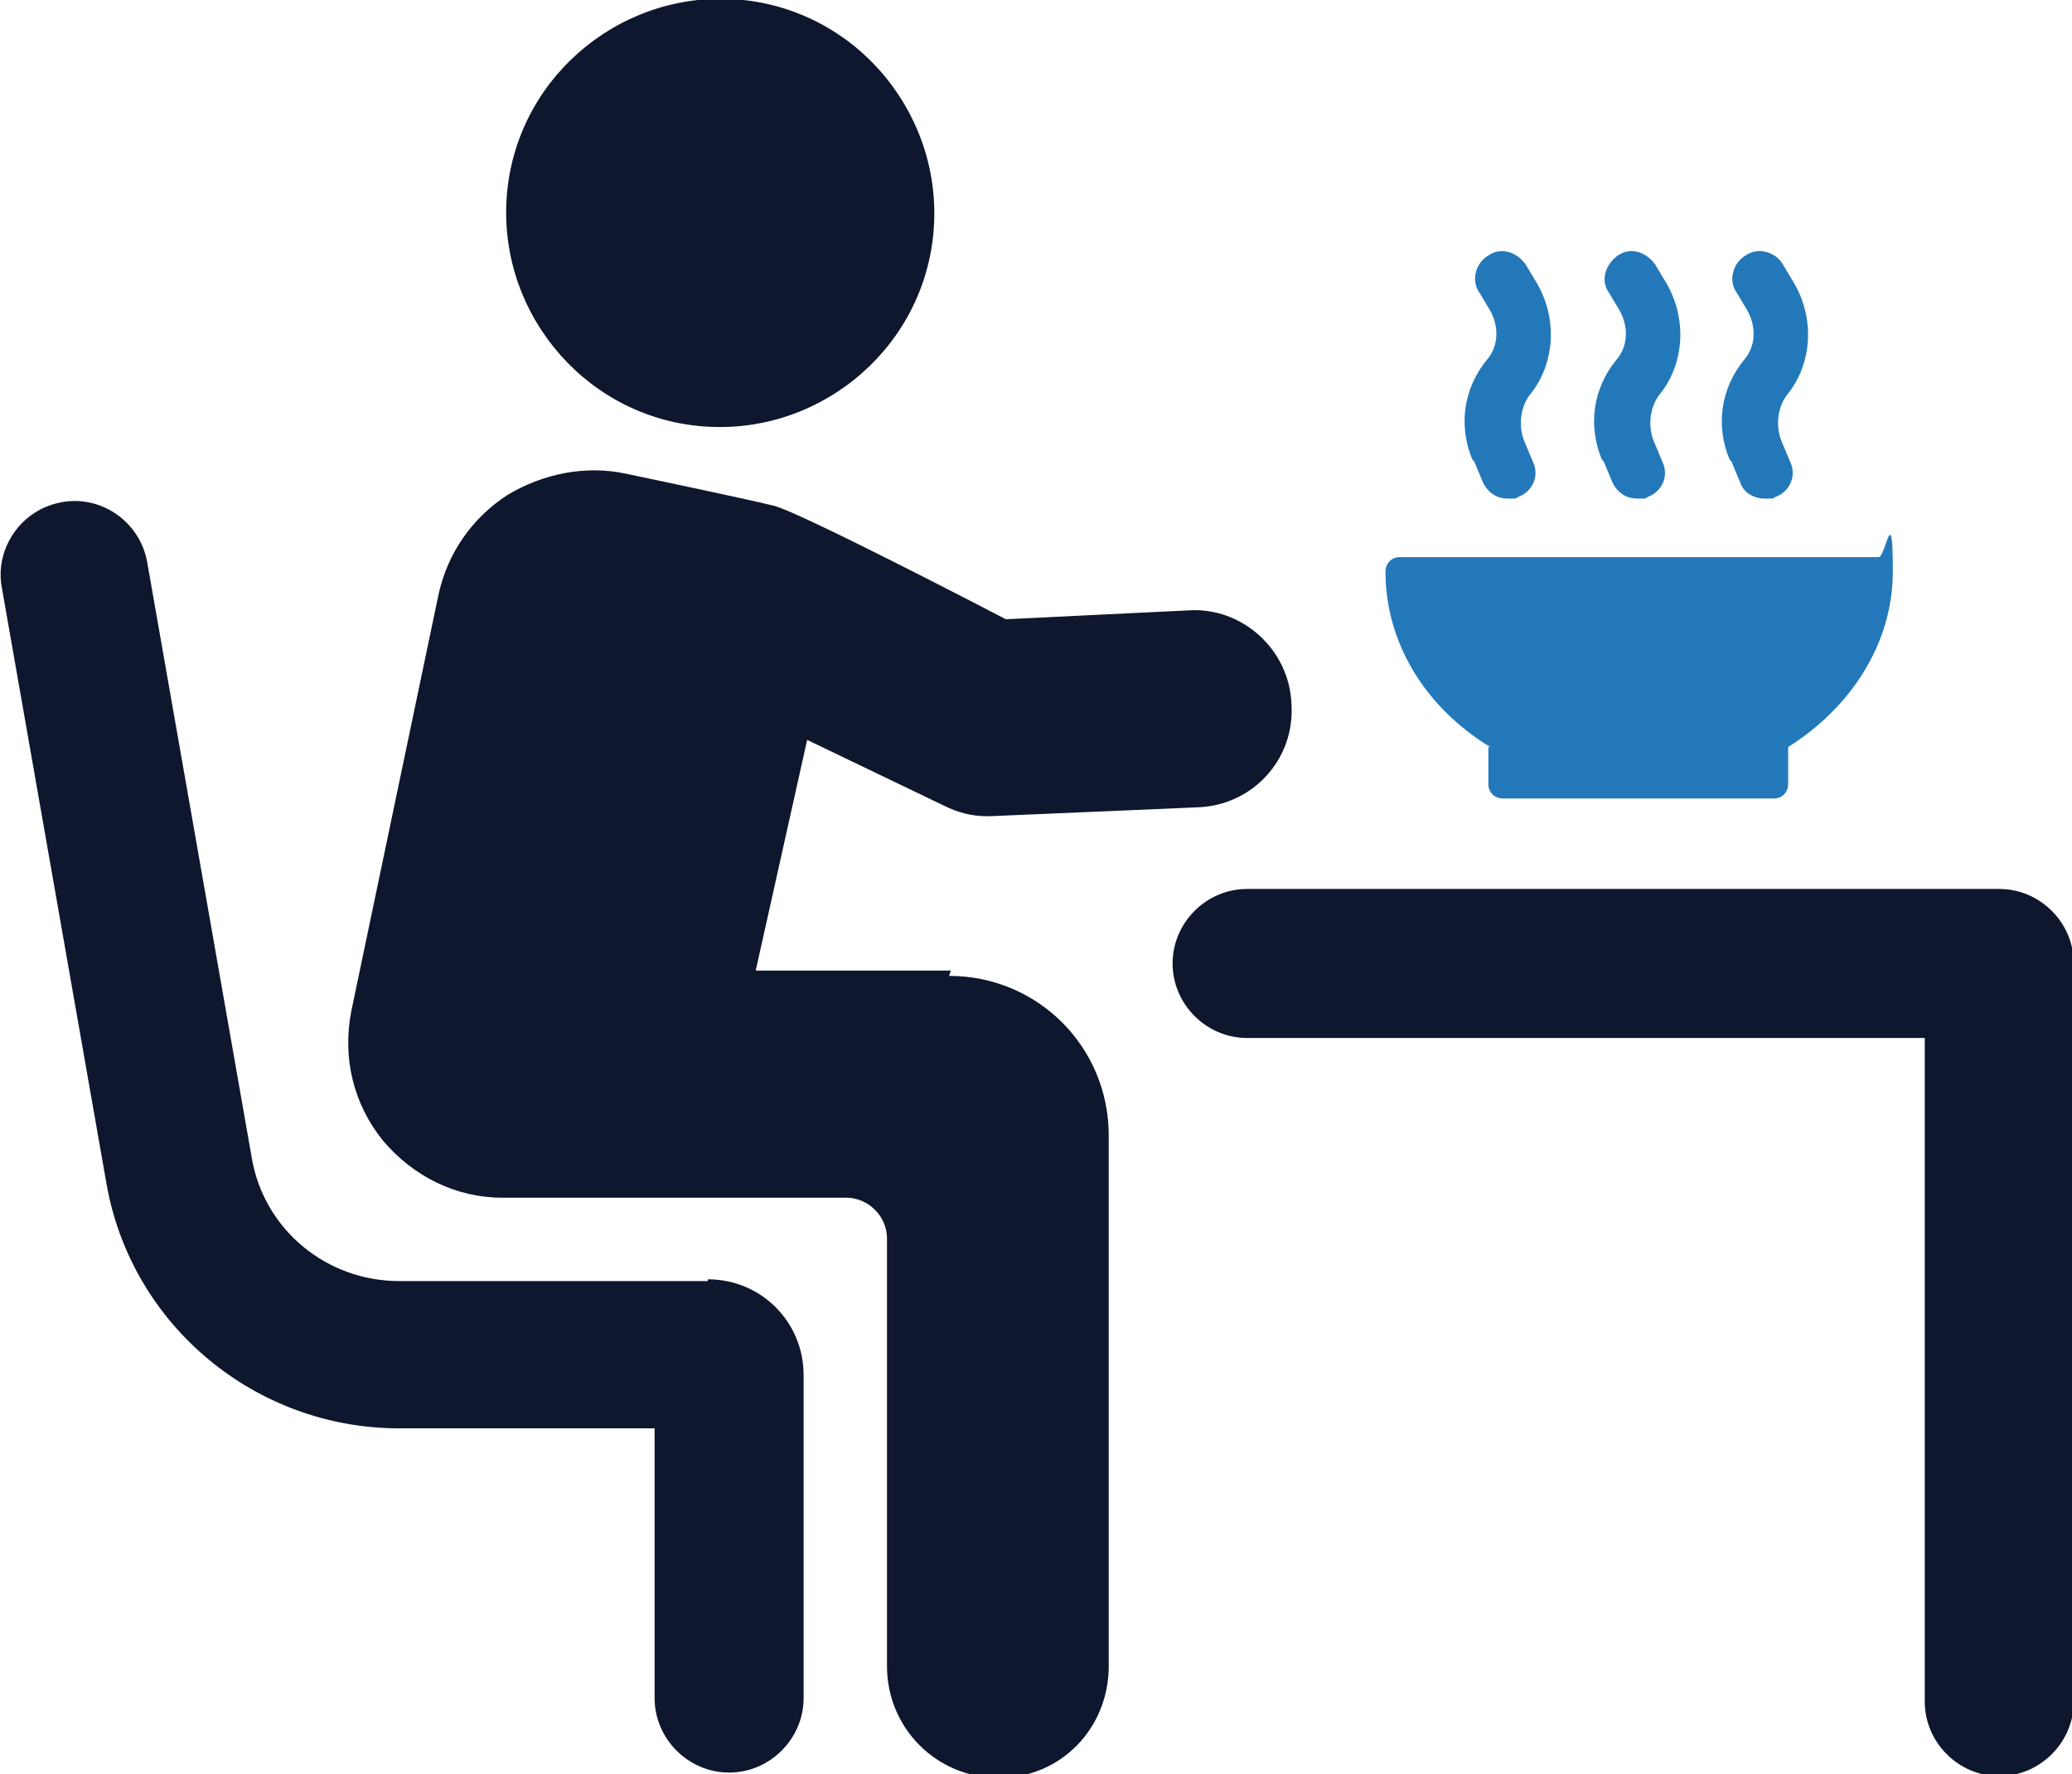
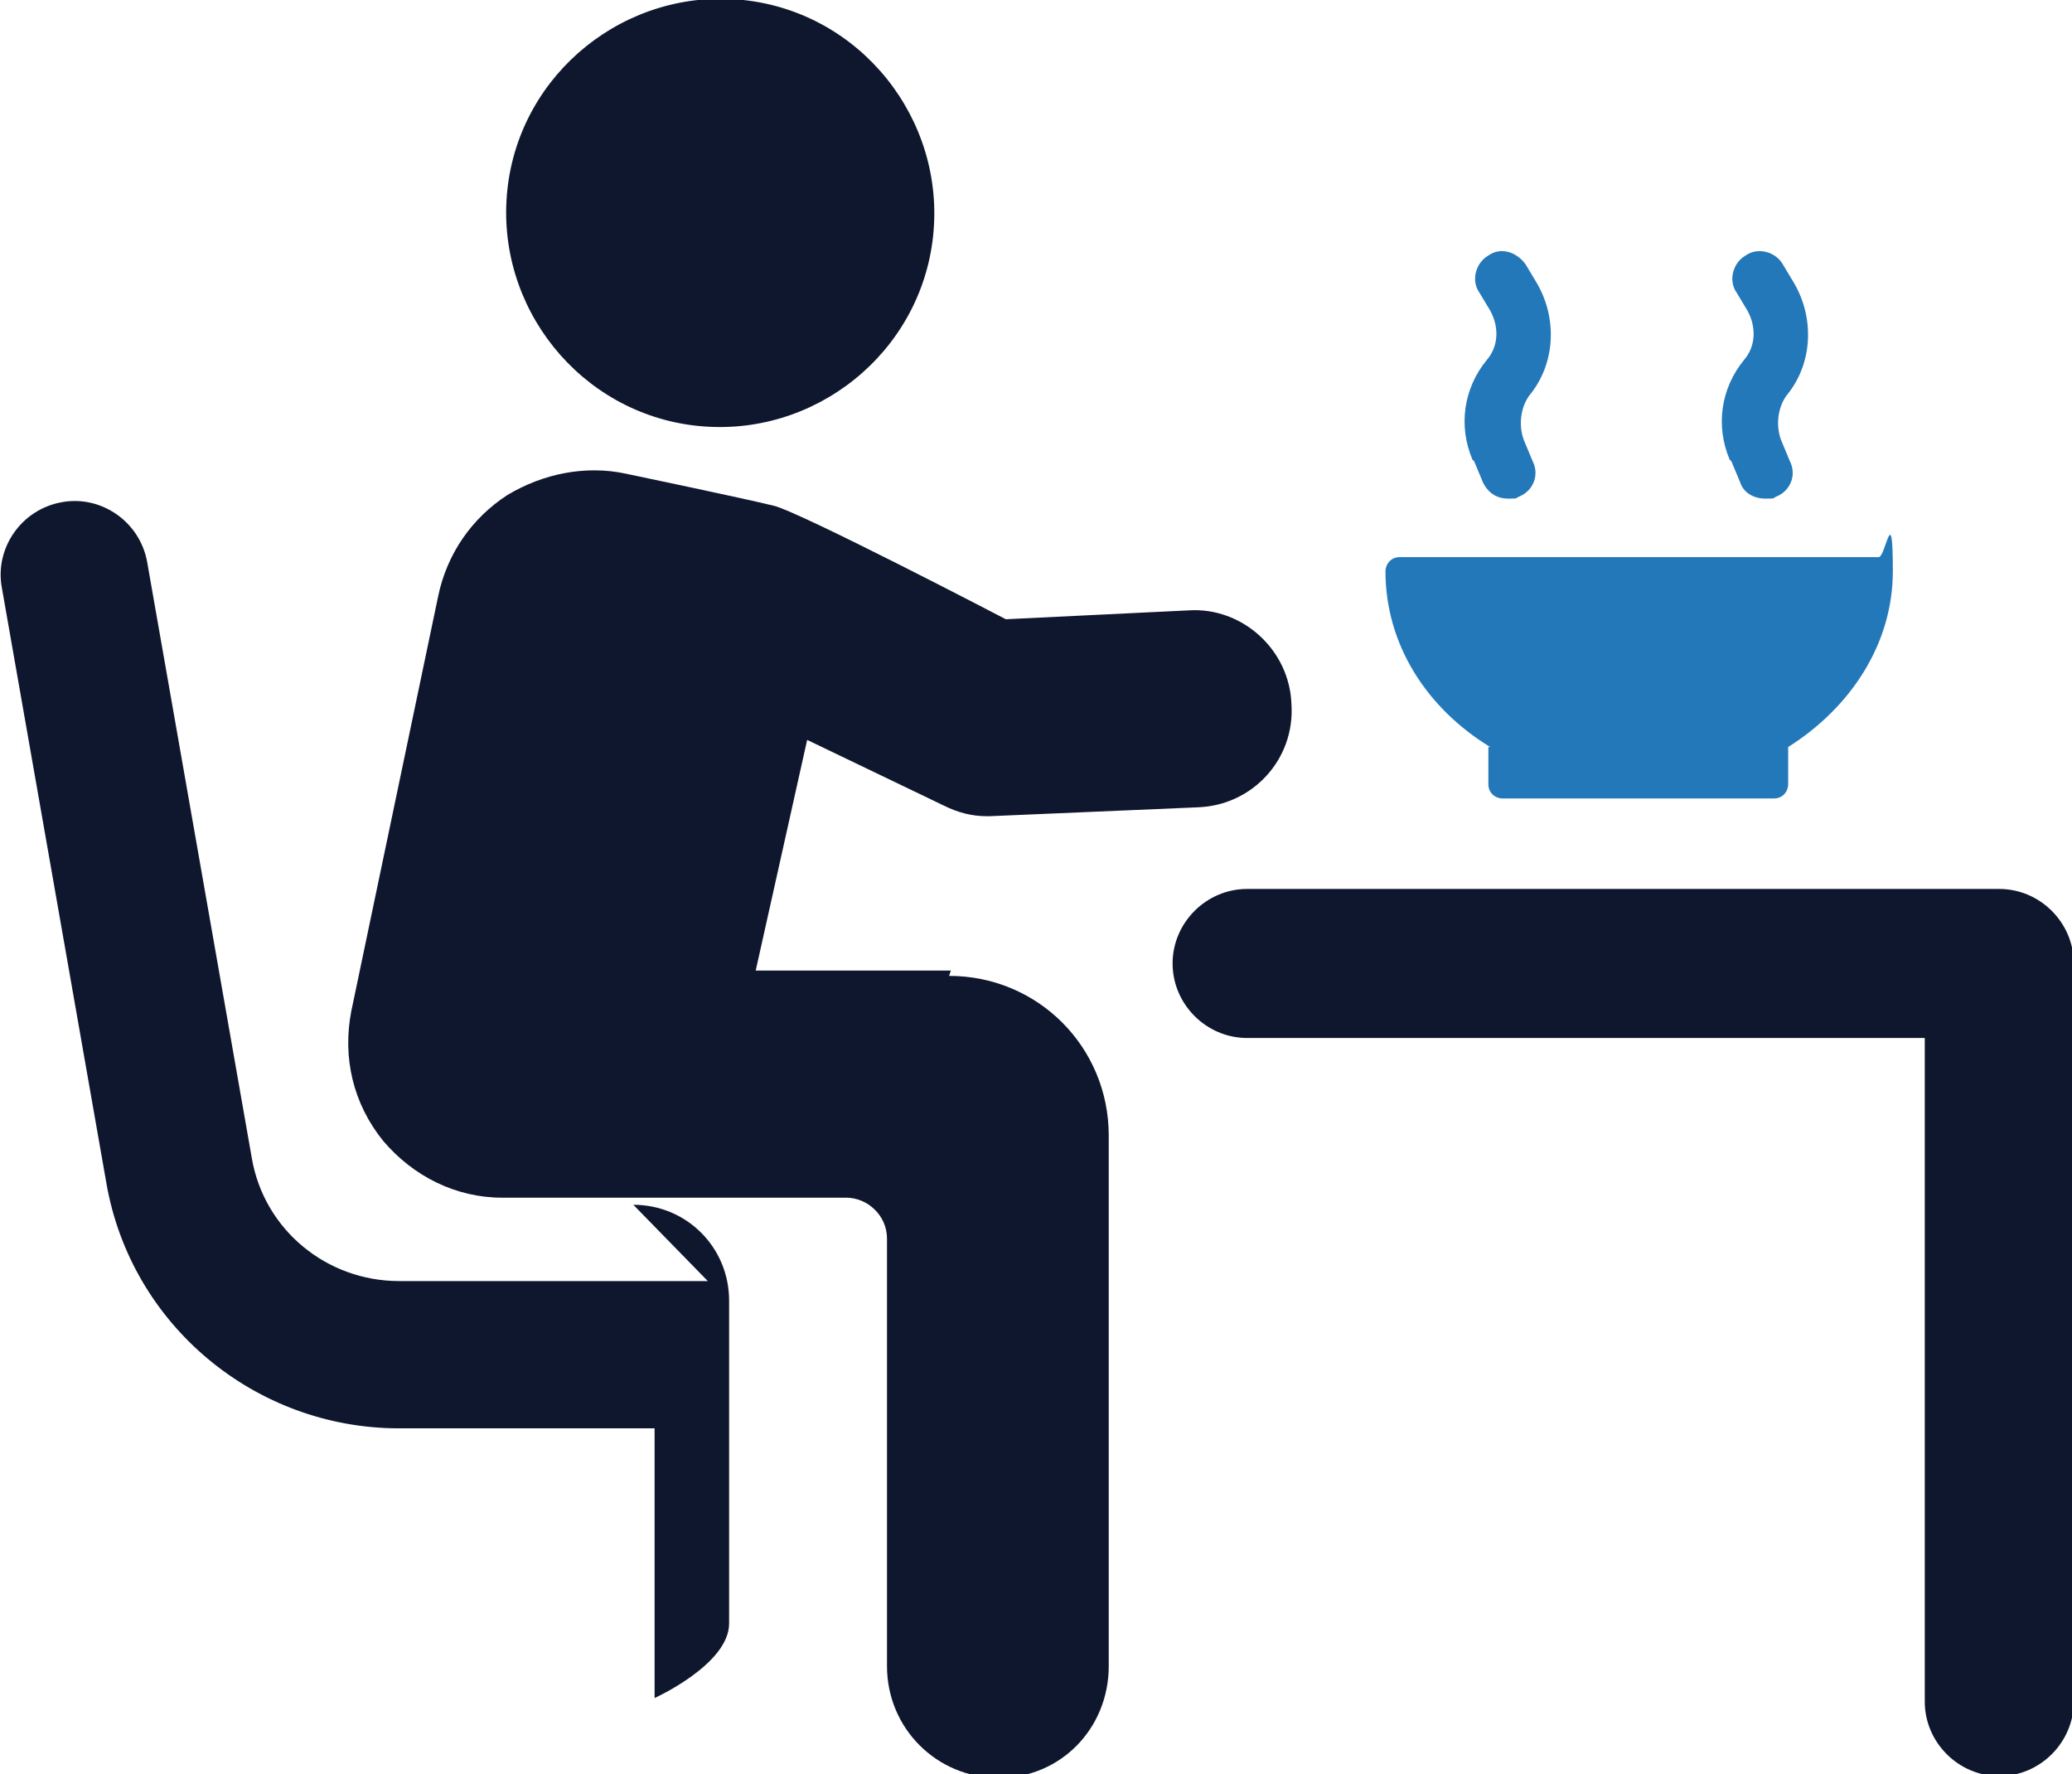
<svg xmlns="http://www.w3.org/2000/svg" version="1.1" viewBox="0 0 116.8 100">
  <defs>
    <style>
      .cls-1 {
        fill: #2378ba;
      }

      .cls-2 {
        fill: #0f172e;
      }
    </style>
  </defs>
  <g>
    <g id="Layer_1">
      <path class="cls-1" d="M83.1,26l.5,1.2c.3.6.8.9,1.4.9s.4,0,.6-.1c.8-.3,1.2-1.2.8-2l-.5-1.2c-.3-.8-.2-1.8.3-2.5,1.5-1.8,1.6-4.4.4-6.4l-.6-1c-.5-.7-1.4-1-2.1-.5-.7.4-1,1.4-.5,2.1l.6,1c.5.9.5,2-.2,2.8-1.3,1.6-1.6,3.7-.8,5.6Z" />
-       <path class="cls-1" d="M90.4,26l.5,1.2c.3.6.8.9,1.4.9s.4,0,.6-.1c.8-.3,1.2-1.2.8-2l-.5-1.2c-.3-.8-.2-1.8.3-2.5,1.5-1.8,1.6-4.4.4-6.4l-.6-1c-.5-.7-1.4-1-2.1-.5-.7.5-1,1.4-.5,2.1l.6,1c.5.9.5,2-.2,2.8-1.3,1.6-1.6,3.7-.8,5.6Z" />
      <path class="cls-1" d="M97.6,26l.5,1.2c.2.6.8.9,1.4.9s.4,0,.6-.1c.8-.3,1.2-1.2.8-2l-.5-1.2c-.3-.8-.2-1.8.3-2.5,1.5-1.8,1.6-4.4.4-6.4l-.6-1c-.4-.7-1.4-1-2.1-.5-.7.4-1,1.4-.5,2.1l.6,1c.5.9.5,2-.2,2.8-1.3,1.6-1.6,3.7-.8,5.6Z" />
      <path class="cls-1" d="M83.9,42.1v2.1c0,.5.4.8.8.8h15.3c.5,0,.8-.4.8-.8v-2.1c3.5-2.2,5.9-5.8,5.9-9.9s-.4-.8-.8-.8h-27c-.5,0-.8.4-.8.8,0,4.1,2.3,7.7,5.9,9.9Z" />
      <path class="cls-2" d="M112.7,50.1h-42.4c-2.3,0-4.2,1.9-4.2,4.2s1.9,4.2,4.2,4.2h38.2v37.4c0,2.3,1.9,4.2,4.2,4.2s4.2-1.9,4.2-4.2v-41.6c0-2.3-1.9-4.2-4.2-4.2Z" />
      <path class="cls-2" d="M39.3,24c6.6.7,12.6-4.1,13.3-10.7.7-6.6-4.1-12.6-10.7-13.3-6.6-.7-12.6,4.1-13.3,10.7-.7,6.6,4.1,12.6,10.7,13.3Z" />
-       <path class="cls-2" d="M39.9,72.2h-17.4c-4.1,0-7.6-2.9-8.3-6.9l-5.9-33.6c-.4-2.3-2.6-3.8-4.8-3.4-2.3.4-3.8,2.6-3.4,4.8l5.9,33.6c1.4,8,8.4,13.8,16.5,13.8h14.4v15.2c0,2.3,1.9,4.2,4.2,4.2s4.2-1.9,4.2-4.2v-18.2c0-3-2.4-5.4-5.4-5.4Z" />
+       <path class="cls-2" d="M39.9,72.2h-17.4c-4.1,0-7.6-2.9-8.3-6.9l-5.9-33.6c-.4-2.3-2.6-3.8-4.8-3.4-2.3.4-3.8,2.6-3.4,4.8l5.9,33.6c1.4,8,8.4,13.8,16.5,13.8h14.4v15.2s4.2-1.9,4.2-4.2v-18.2c0-3-2.4-5.4-5.4-5.4Z" />
      <path class="cls-2" d="M53.6,54.7h-11l2.9-13,7.7,3.7c.8.4,1.6.6,2.4.6s.2,0,.2,0l11.7-.5c3.1-.1,5.5-2.7,5.3-5.8-.1-3.1-2.8-5.5-5.8-5.3l-10.3.5s-11.7-6.1-13.1-6.4c-1.6-.4-8.3-1.8-8.3-1.8-2.3-.5-4.7,0-6.7,1.2-2,1.3-3.4,3.3-3.9,5.7l-4.9,23.4c-.5,2.6.1,5.2,1.8,7.3,1.7,2,4.1,3.2,6.7,3.2h19.4c1.2,0,2.3,1,2.3,2.3v24.1c0,3.5,2.8,6.3,6.3,6.3s6.2-2.8,6.2-6.3v-29.9c0-5-4-9-9-9Z" />
    </g>
  </g>
</svg>